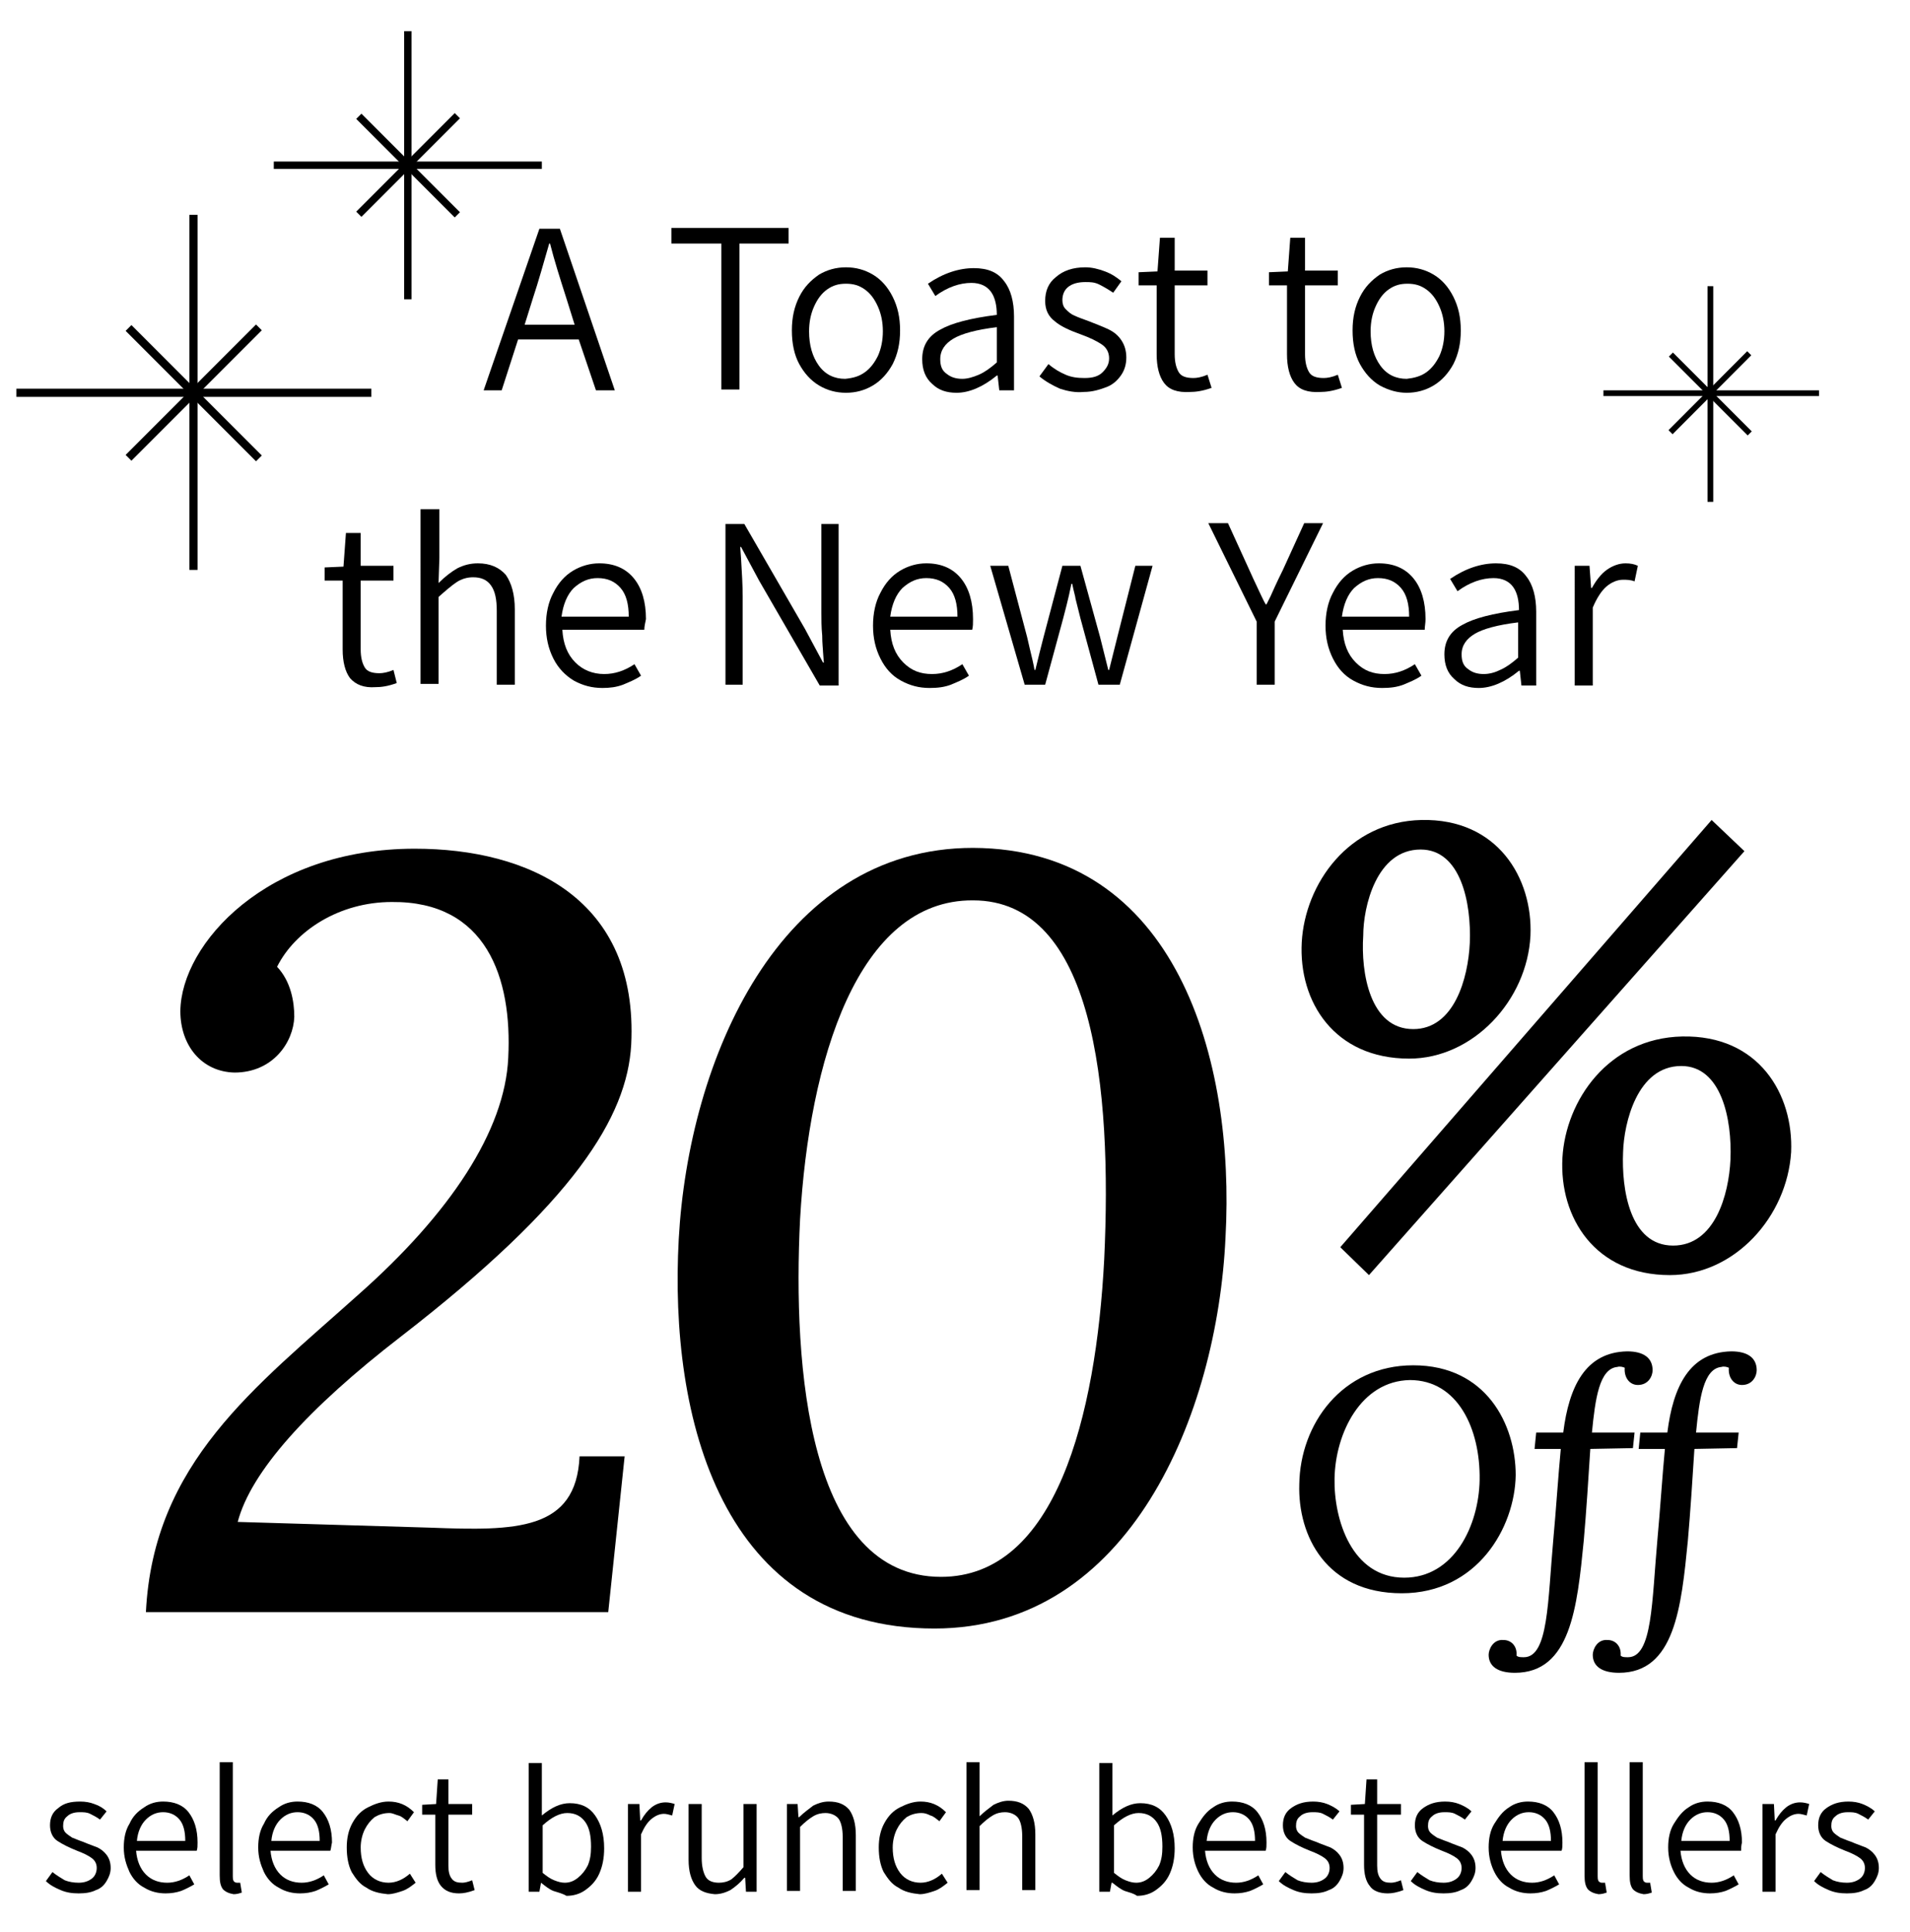
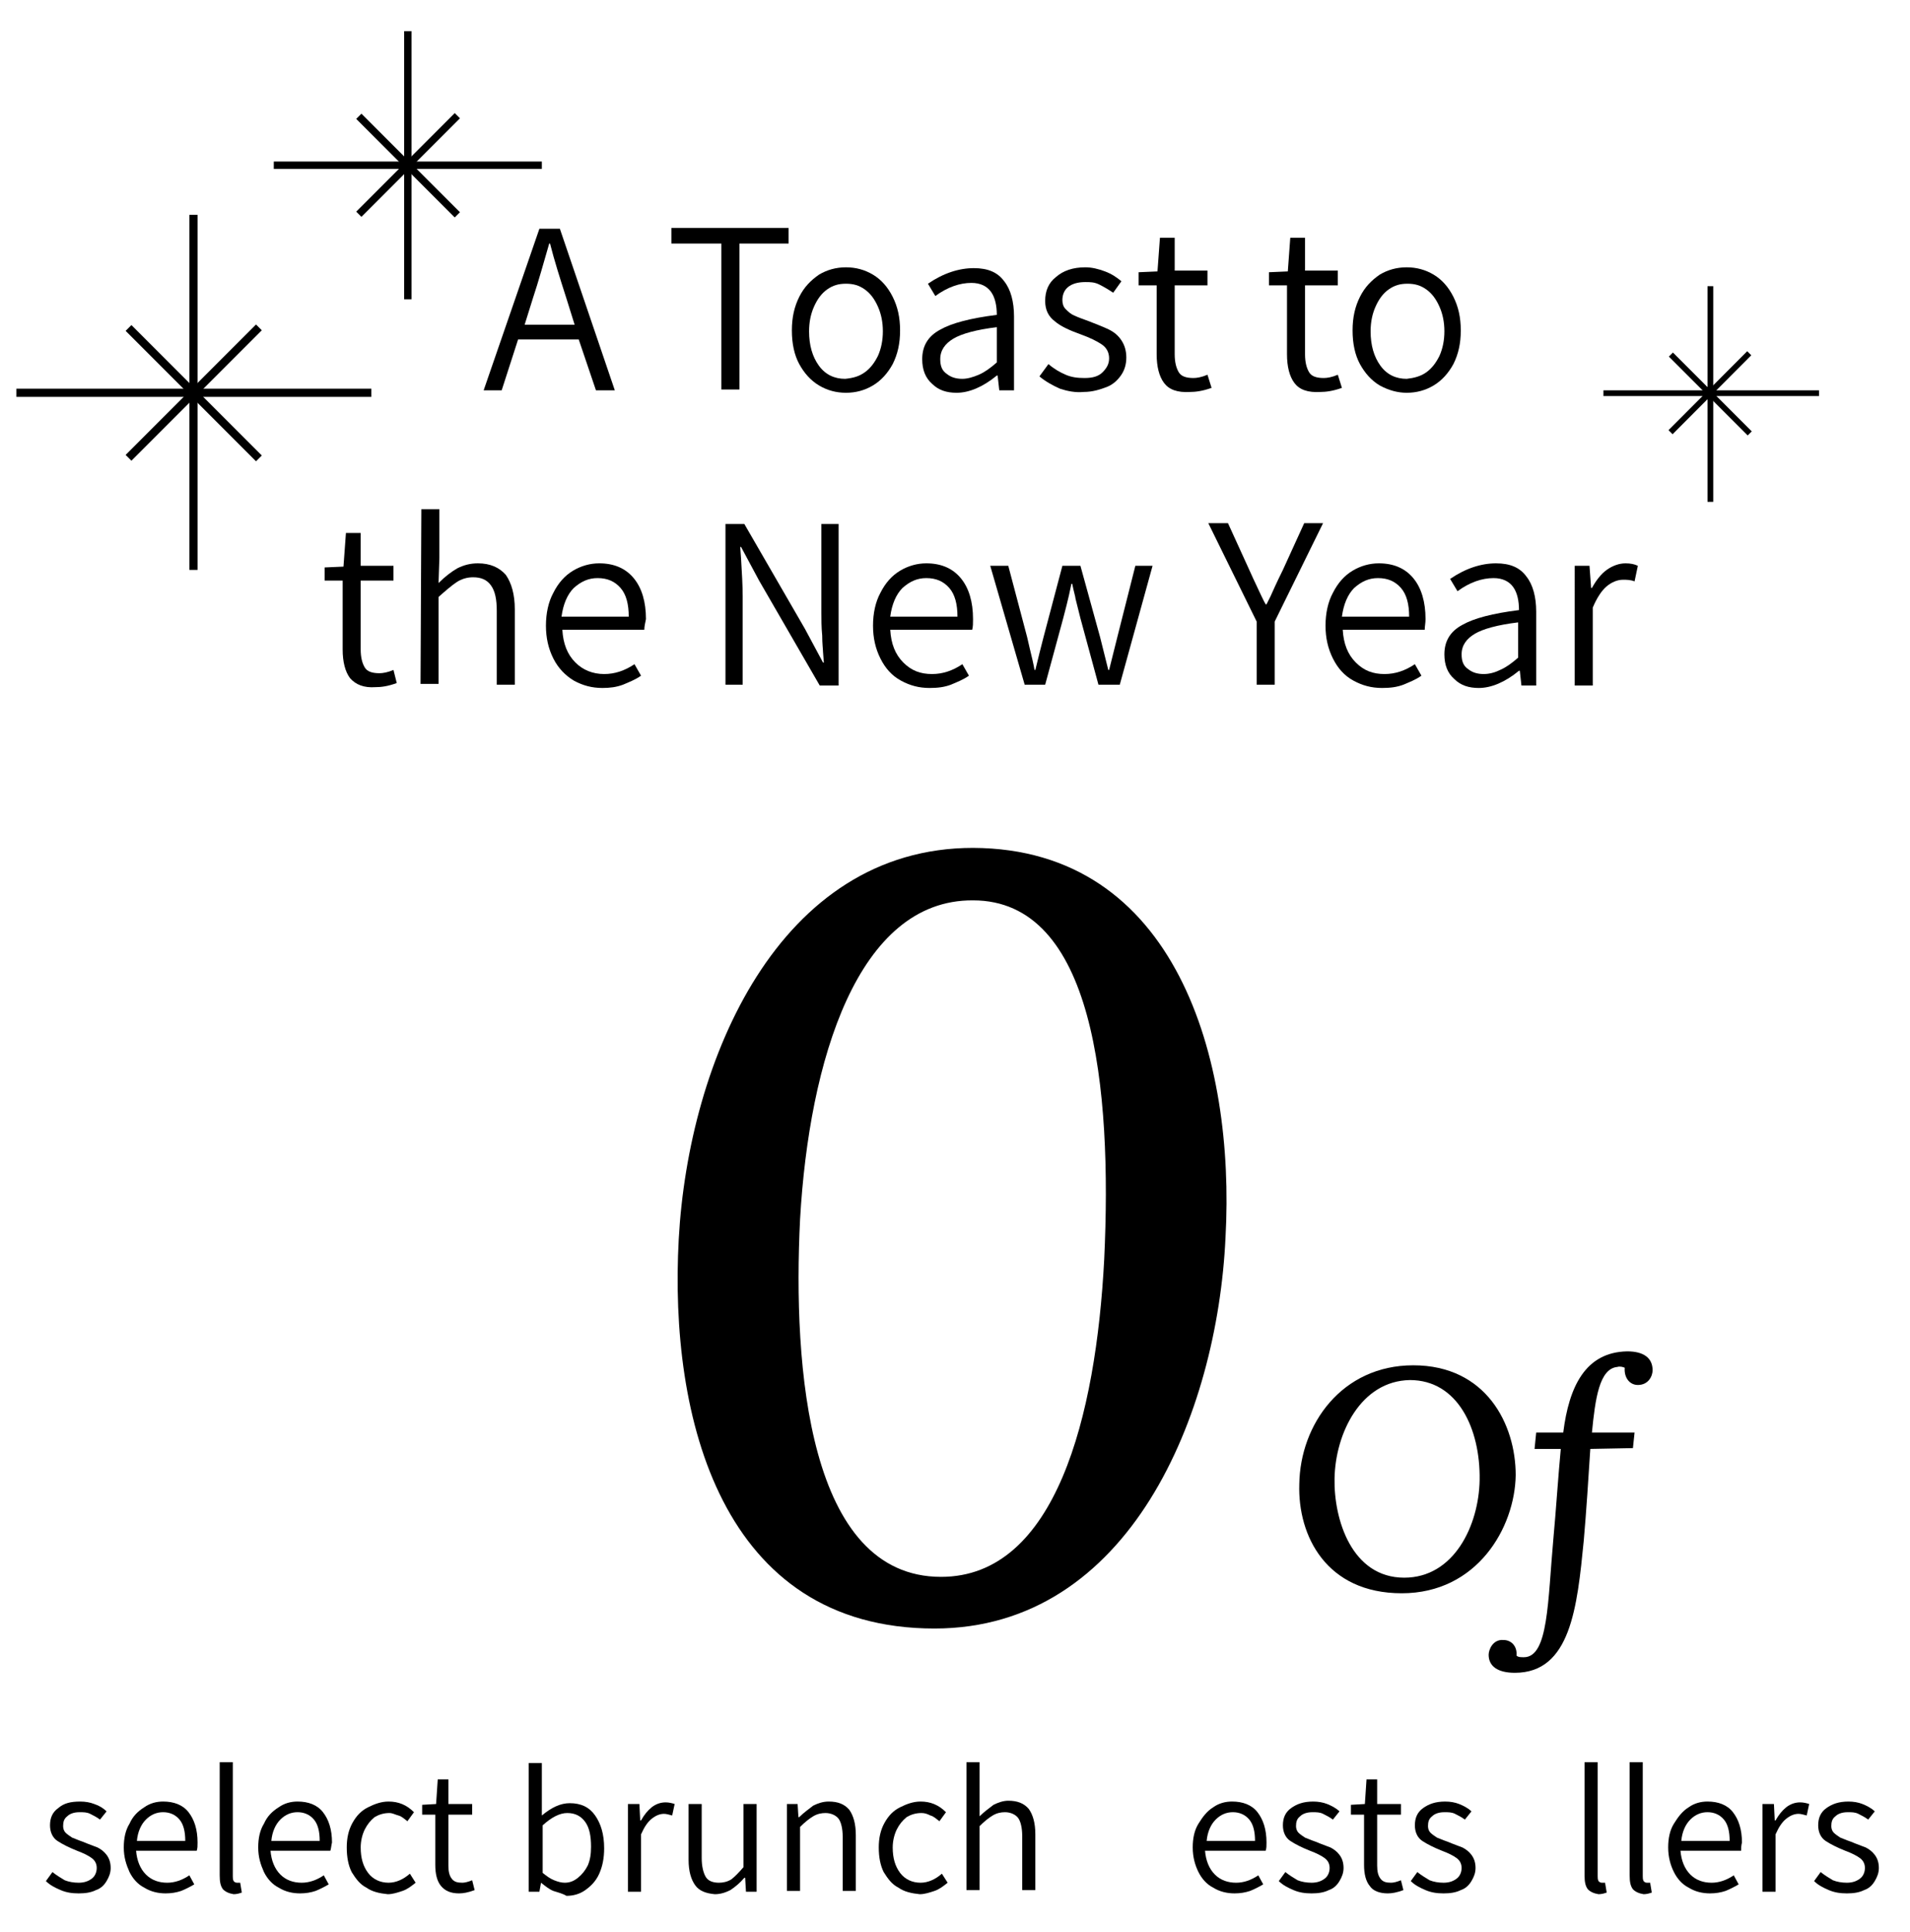
<svg xmlns="http://www.w3.org/2000/svg" version="1.1" id="Layer_1" x="0px" y="0px" viewBox="0 0 233 235.6" style="enable-background:new 0 0 233 235.6;" xml:space="preserve">
  <g>
    <g>
      <path d="M70.6,41.4h-7.4l-2,6.2H59l6.8-19.7h2.5L75,47.6h-2.3L70.6,41.4z M70.1,39.6l-1-3.2c-0.8-2.5-1.5-4.7-2-6.7h-0.1    c-0.7,2.4-1.3,4.6-2,6.7l-1,3.2H70.1z" />
    </g>
    <g>
      <path d="M88,29.7h-6.1v-1.9h14.3v1.9h-6v17.8H88V29.7z" />
    </g>
    <g>
      <path d="M99.9,47c-1-0.6-1.8-1.5-2.4-2.6c-0.6-1.1-0.9-2.5-0.9-4.1c0-1.6,0.3-2.9,0.9-4.1c0.6-1.2,1.4-2,2.4-2.7    c1-0.6,2.1-0.9,3.3-0.9c1.2,0,2.3,0.3,3.3,0.9c1,0.6,1.8,1.5,2.4,2.7c0.6,1.2,0.9,2.5,0.9,4.1c0,1.6-0.3,2.9-0.9,4.1    c-0.6,1.1-1.4,2-2.4,2.6c-1,0.6-2.1,0.9-3.3,0.9C102,47.9,100.9,47.6,99.9,47z M105.5,45.4c0.7-0.5,1.2-1.2,1.6-2    c0.4-0.9,0.6-1.9,0.6-3c0-1.1-0.2-2.1-0.6-3c-0.4-0.9-0.9-1.6-1.6-2.1c-0.7-0.5-1.4-0.7-2.3-0.7c-0.9,0-1.6,0.2-2.3,0.7    c-0.7,0.5-1.2,1.2-1.6,2.1c-0.4,0.9-0.6,1.9-0.6,3c0,1.7,0.4,3.1,1.2,4.2c0.8,1.1,1.9,1.6,3.2,1.6    C104.1,46.1,104.8,45.9,105.5,45.4z" />
    </g>
    <g>
      <path d="M113.7,46.8c-0.8-0.7-1.2-1.7-1.2-3c0-1.6,0.7-2.8,2.2-3.6c1.4-0.8,3.7-1.4,6.9-1.8c0-1.1-0.2-2.1-0.7-2.8    c-0.5-0.7-1.3-1.1-2.4-1.1c-1.4,0-2.9,0.5-4.4,1.6l-0.9-1.5c1.9-1.3,3.8-1.9,5.6-1.9c1.7,0,2.9,0.5,3.7,1.6c0.8,1,1.2,2.5,1.2,4.3    v9h-1.8l-0.2-1.8h-0.1c-1.7,1.4-3.4,2.1-4.9,2.1C115.5,47.9,114.5,47.6,113.7,46.8z M119.4,45.7c0.7-0.3,1.4-0.8,2.2-1.5v-4.3    c-2.5,0.3-4.3,0.8-5.3,1.4c-1,0.6-1.6,1.4-1.6,2.5c0,0.8,0.2,1.4,0.8,1.8c0.5,0.4,1.1,0.6,1.9,0.6C118,46.2,118.7,46,119.4,45.7z" />
    </g>
    <g>
      <path d="M129.3,47.4c-0.9-0.4-1.8-0.9-2.5-1.5l1.1-1.5c0.7,0.6,1.4,1,2.1,1.3c0.7,0.3,1.4,0.4,2.3,0.4c1,0,1.7-0.2,2.2-0.7    c0.5-0.5,0.8-1,0.8-1.7s-0.3-1.3-0.9-1.7s-1.4-0.8-2.5-1.2c-1.4-0.5-2.5-1-3.2-1.6c-0.8-0.6-1.2-1.4-1.2-2.5    c0-1.2,0.4-2.2,1.3-2.9c0.9-0.8,2.1-1.2,3.6-1.2c0.8,0,1.6,0.2,2.4,0.5s1.4,0.7,2,1.2l-1,1.4c-0.6-0.4-1.1-0.7-1.7-1    s-1.1-0.3-1.7-0.3c-0.9,0-1.6,0.2-2.1,0.6c-0.5,0.4-0.7,1-0.7,1.6c0,0.4,0.1,0.8,0.4,1.1c0.3,0.3,0.6,0.6,1.1,0.8    c0.4,0.2,1,0.4,1.8,0.7c1,0.4,1.8,0.7,2.4,1c0.6,0.3,1.1,0.7,1.5,1.3c0.4,0.6,0.6,1.3,0.6,2.1c0,0.8-0.2,1.5-0.6,2.1    s-1,1.2-1.8,1.5s-1.7,0.6-2.8,0.6C131.2,47.9,130.2,47.7,129.3,47.4z" />
    </g>
    <g>
      <path d="M142,46.7c-0.6-0.8-0.9-2-0.9-3.5v-8.4h-2.2v-1.6l2.3-0.1l0.3-4.1h1.8V33h4v1.8h-4v8.4c0,1,0.2,1.7,0.5,2.2    c0.3,0.5,0.9,0.7,1.8,0.7c0.4,0,1-0.1,1.7-0.4l0.5,1.6c-1.1,0.4-2,0.5-2.6,0.5C143.6,47.9,142.6,47.5,142,46.7z" />
    </g>
    <g>
      <path d="M157.9,46.7c-0.6-0.8-0.9-2-0.9-3.5v-8.4h-2.2v-1.6l2.3-0.1l0.3-4.1h1.8V33h4v1.8h-4v8.4c0,1,0.2,1.7,0.5,2.2    c0.3,0.5,0.9,0.7,1.8,0.7c0.4,0,1-0.1,1.7-0.4l0.5,1.6c-1.1,0.4-2,0.5-2.6,0.5C159.5,47.9,158.5,47.5,157.9,46.7z" />
    </g>
    <g>
      <path d="M168.3,47c-1-0.6-1.8-1.5-2.4-2.6c-0.6-1.1-0.9-2.5-0.9-4.1c0-1.6,0.3-2.9,0.9-4.1c0.6-1.2,1.4-2,2.4-2.7    c1-0.6,2.1-0.9,3.3-0.9c1.2,0,2.3,0.3,3.3,0.9c1,0.6,1.8,1.5,2.4,2.7c0.6,1.2,0.9,2.5,0.9,4.1c0,1.6-0.3,2.9-0.9,4.1    c-0.6,1.1-1.4,2-2.4,2.6c-1,0.6-2.1,0.9-3.3,0.9C170.5,47.9,169.4,47.6,168.3,47z M174,45.4c0.7-0.5,1.2-1.2,1.6-2    c0.4-0.9,0.6-1.9,0.6-3c0-1.1-0.2-2.1-0.6-3c-0.4-0.9-0.9-1.6-1.6-2.1c-0.7-0.5-1.4-0.7-2.3-0.7c-0.9,0-1.6,0.2-2.3,0.7    c-0.7,0.5-1.2,1.2-1.6,2.1c-0.4,0.9-0.6,1.9-0.6,3c0,1.7,0.4,3.1,1.2,4.2c0.8,1.1,1.9,1.6,3.2,1.6C172.5,46.1,173.3,45.9,174,45.4    z" />
    </g>
    <g>
      <path d="M42.7,82.7c-0.6-0.8-0.9-2-0.9-3.5v-8.4h-2.2v-1.6l2.3-0.1l0.3-4.1H44V69h4v1.8h-4v8.4c0,1,0.2,1.7,0.5,2.2    s0.9,0.7,1.8,0.7c0.4,0,1-0.1,1.7-0.4l0.4,1.6c-1.1,0.4-1.9,0.5-2.6,0.5C44.4,83.9,43.4,83.5,42.7,82.7z" />
    </g>
    <g>
-       <path d="M51.4,62.1h2.2v5.9l-0.1,3.1c0.8-0.8,1.6-1.4,2.3-1.8c0.8-0.4,1.6-0.6,2.5-0.6c1.5,0,2.6,0.5,3.4,1.4    c0.7,1,1.1,2.4,1.1,4.2v9.2h-2.2v-9c0-1.4-0.2-2.4-0.7-3.1s-1.2-1-2.2-1c-0.7,0-1.4,0.2-2,0.6c-0.6,0.4-1.3,1-2.2,1.8v10.6h-2.2    V62.1z" />
+       <path d="M51.4,62.1h2.2v5.9l-0.1,3.1c0.8-0.8,1.6-1.4,2.3-1.8c0.8-0.4,1.6-0.6,2.5-0.6c1.5,0,2.6,0.5,3.4,1.4    c0.7,1,1.1,2.4,1.1,4.2v9.2h-2.2v-9c0-1.4-0.2-2.4-0.7-3.1s-1.2-1-2.2-1c-0.7,0-1.4,0.2-2,0.6c-0.6,0.4-1.3,1-2.2,1.8v10.6h-2.2    z" />
    </g>
    <g>
      <path d="M78.6,76.8h-10c0.1,1.7,0.6,3,1.6,4c0.9,0.9,2.1,1.4,3.5,1.4c1.3,0,2.5-0.4,3.7-1.2l0.8,1.4c-0.7,0.5-1.5,0.8-2.2,1.1    c-0.8,0.3-1.6,0.4-2.5,0.4c-1.3,0-2.4-0.3-3.5-0.9c-1-0.6-1.9-1.5-2.5-2.7c-0.6-1.2-0.9-2.5-0.9-4c0-1.5,0.3-2.9,0.9-4    c0.6-1.2,1.4-2.1,2.4-2.7c1-0.6,2.1-0.9,3.2-0.9c1.8,0,3.2,0.6,4.2,1.8c1,1.2,1.5,2.9,1.5,5C78.7,76,78.6,76.4,78.6,76.8z     M76.7,75.2c0-1.5-0.3-2.7-1-3.5c-0.7-0.8-1.6-1.2-2.8-1.2c-1.1,0-2,0.4-2.9,1.2c-0.8,0.8-1.3,2-1.5,3.5H76.7z" />
    </g>
    <g>
      <path d="M88.5,63.9h2.3l7.4,12.8l2.2,4.1h0.1l-0.1-1.3c0-0.3-0.1-1-0.1-2c-0.1-1-0.1-2-0.1-2.8V63.9h2.1v19.7H100l-7.4-12.8    l-2.2-4.1h-0.1l0.1,1.4c0.1,1.7,0.2,3.3,0.2,4.6v10.8h-2.1V63.9z" />
    </g>
    <g>
      <path d="M118.6,76.8h-10c0.1,1.7,0.6,3,1.6,4s2.1,1.4,3.5,1.4c1.3,0,2.5-0.4,3.7-1.2l0.8,1.4c-0.7,0.5-1.5,0.8-2.2,1.1    c-0.8,0.3-1.6,0.4-2.6,0.4c-1.3,0-2.4-0.3-3.5-0.9c-1.1-0.6-1.9-1.5-2.5-2.7c-0.6-1.2-0.9-2.5-0.9-4c0-1.5,0.3-2.9,0.9-4    c0.6-1.2,1.4-2.1,2.4-2.7c1-0.6,2.1-0.9,3.2-0.9c1.8,0,3.2,0.6,4.2,1.8c1,1.2,1.5,2.9,1.5,5C118.7,76,118.7,76.4,118.6,76.8z     M116.8,75.2c0-1.5-0.3-2.7-1-3.5c-0.7-0.8-1.6-1.2-2.8-1.2c-1.1,0-2,0.4-2.9,1.2c-0.8,0.8-1.3,2-1.5,3.5H116.8z" />
    </g>
    <g>
      <path d="M120.8,69h2.2l2.3,8.7l0.3,1.3c0.3,1.2,0.5,2.1,0.6,2.7h0.1c0.4-1.6,0.7-2.9,1-4l2.3-8.7h2.2l2.4,8.7l1,4h0.1l1-4l2.2-8.7    h2.1l-4,14.5H134l-2.2-8.1l-0.6-2.4c0-0.2-0.2-0.8-0.4-1.8h-0.1c-0.4,2-0.8,3.4-1,4.2l-2.2,8.1h-2.5L120.8,69z" />
    </g>
    <g>
      <path d="M153.3,75.8l-5.9-12h2.4l2.6,5.7l0.5,1.1c0.8,1.7,1.3,2.8,1.5,3.1h0.1l0.5-1c0.8-1.8,1.3-2.8,1.5-3.2l2.6-5.7h2.3l-5.9,12    v7.7h-2.2V75.8z" />
    </g>
    <g>
      <path d="M173.8,76.8h-10c0.1,1.7,0.6,3,1.6,4s2.1,1.4,3.5,1.4c1.3,0,2.5-0.4,3.7-1.2l0.8,1.4c-0.7,0.5-1.5,0.8-2.2,1.1    c-0.8,0.3-1.6,0.4-2.6,0.4c-1.3,0-2.4-0.3-3.5-0.9c-1.1-0.6-1.9-1.5-2.5-2.7c-0.6-1.2-0.9-2.5-0.9-4c0-1.5,0.3-2.9,0.9-4    c0.6-1.2,1.4-2.1,2.4-2.7c1-0.6,2.1-0.9,3.2-0.9c1.8,0,3.2,0.6,4.2,1.8c1,1.2,1.5,2.9,1.5,5C173.9,76,173.8,76.4,173.8,76.8z     M171.9,75.2c0-1.5-0.3-2.7-1-3.5c-0.7-0.8-1.6-1.2-2.8-1.2c-1.1,0-2,0.4-2.9,1.2c-0.8,0.8-1.3,2-1.5,3.5H171.9z" />
    </g>
    <g>
      <path d="M177.4,82.8c-0.8-0.7-1.2-1.7-1.2-3c0-1.6,0.7-2.8,2.2-3.6c1.4-0.8,3.7-1.4,6.9-1.8c0-1.1-0.2-2.1-0.7-2.8    c-0.5-0.7-1.3-1.1-2.4-1.1c-1.4,0-2.9,0.5-4.4,1.6l-0.9-1.5c1.9-1.3,3.8-1.9,5.6-1.9c1.7,0,2.9,0.5,3.7,1.6c0.8,1,1.2,2.5,1.2,4.3    v9h-1.8l-0.2-1.8h-0.1c-1.7,1.4-3.4,2.1-4.9,2.1C179.2,83.9,178.2,83.6,177.4,82.8z M183,81.7c0.7-0.3,1.4-0.8,2.2-1.5v-4.3    c-2.5,0.3-4.3,0.8-5.3,1.4c-1,0.6-1.6,1.4-1.6,2.5c0,0.8,0.2,1.4,0.8,1.8c0.5,0.4,1.1,0.6,1.9,0.6C181.7,82.2,182.4,82,183,81.7z" />
    </g>
    <g>
      <path d="M192.1,69h1.8l0.2,2.7h0.1c0.5-0.9,1.1-1.7,1.8-2.2s1.5-0.8,2.3-0.8c0.6,0,1.1,0.1,1.5,0.3l-0.4,1.9    c-0.5-0.2-1-0.2-1.4-0.2c-0.7,0-1.4,0.3-2,0.8s-1.2,1.4-1.7,2.6v9.5h-2.2V69z" />
    </g>
  </g>
  <g>
    <g>
-       <path d="M77,127.4c-0.5,8.8-6.9,19.2-28.1,35.6c-11.4,8.8-18.3,16.5-19.9,22.6l23.5,0.7c10.4,0.4,17.8,0.4,18.2-8.7h5.5l-2,19    H17.8c0.9-18.2,13.3-27.4,25.9-38.7c11.2-9.9,17.9-20,18.3-28.9c0.5-9.8-2.7-19.1-14.2-19c-6.4,0-11.8,3.5-14,7.9    c1.7,1.8,2.1,4.3,2.1,6.1c-0.1,3.1-2.6,6.8-7.3,6.8c-4-0.1-6.6-3.3-6.6-7.5c0.1-8.2,10.5-19.8,28.6-19.8    C64.5,103.5,77.9,109.6,77,127.4z" />
-     </g>
+       </g>
    <g>
      <path d="M149.5,150.9c-1,21.6-11.7,47.7-35.5,47.7c-26,0-32.4-25.7-31.2-47.5c1.2-21.8,12.2-47.7,35.9-47.7    C143.5,103.5,150.7,129.2,149.5,150.9z M97.6,148.7c-0.9,18.1,1,43.6,17.2,43.6c14,0,18.9-19.6,19.9-38.7c1-21.1-1.3-43.8-16-43.8    C104.6,109.7,98.7,129.4,97.6,148.7z" />
    </g>
    <g>
-       <path d="M158.8,114.9c0.4-7.1,5.7-14.7,14.6-14.9c9.3-0.2,13.6,7.1,13.3,14.1c-0.4,7.9-7,15-14.8,15    C162.8,129.1,158.4,122.2,158.8,114.9z M163.5,152.1l45.3-52.1l4,3.8L167,155.5L163.5,152.1z M179.3,115c0.2-4.9-1.1-11.4-6-11.4    c-5.4,0-7,7-7,10.5c-0.3,4.5,0.8,11.4,6.1,11.4C177.4,125.5,179.1,119.3,179.3,115z M190.6,141.2c0.4-7,5.6-14.6,14.6-14.8    c9.4-0.2,13.6,7.1,13.3,14.1c-0.5,7.9-6.9,15-14.8,15C194.6,155.5,190.2,148.5,190.6,141.2z M211.1,141.4c0.2-4.9-1.1-11.4-6-11.4    c-5.4,0-7,7-7.1,10.5c-0.2,4.5,0.8,11.4,6.1,11.4C209.2,151.9,210.9,145.7,211.1,141.4z" />
-     </g>
+       </g>
  </g>
  <g>
    <g>
      <path d="M7.4,230.5c-0.7-0.3-1.3-0.6-1.8-1.1l0.8-1.1c0.5,0.4,1,0.7,1.5,1c0.5,0.2,1.1,0.3,1.7,0.3c0.7,0,1.2-0.2,1.6-0.5    c0.4-0.3,0.6-0.8,0.6-1.3c0-0.5-0.2-0.9-0.6-1.2s-1-0.6-1.8-0.9c-1-0.4-1.8-0.8-2.4-1.2c-0.6-0.4-0.9-1.1-0.9-1.9    c0-0.9,0.3-1.6,1-2.1c0.7-0.6,1.5-0.8,2.7-0.8c0.6,0,1.2,0.1,1.7,0.3c0.6,0.2,1.1,0.5,1.5,0.9l-0.8,1c-0.4-0.3-0.8-0.5-1.2-0.7    c-0.4-0.2-0.8-0.2-1.3-0.2c-0.7,0-1.2,0.2-1.5,0.5c-0.4,0.3-0.5,0.7-0.5,1.2c0,0.3,0.1,0.6,0.3,0.8c0.2,0.2,0.5,0.4,0.8,0.6    c0.3,0.1,0.7,0.3,1.3,0.5c0.7,0.3,1.3,0.5,1.8,0.7c0.4,0.2,0.8,0.5,1.1,0.9c0.3,0.4,0.5,0.9,0.5,1.6c0,0.6-0.2,1.1-0.5,1.6    c-0.3,0.5-0.7,0.9-1.3,1.1c-0.6,0.3-1.3,0.4-2.1,0.4C8.8,230.9,8.1,230.8,7.4,230.5z" />
    </g>
    <g>
      <path d="M24,225.7h-7.4c0.1,1.2,0.5,2.2,1.2,2.9c0.7,0.7,1.6,1,2.6,1c0.9,0,1.8-0.3,2.7-0.9l0.6,1.1c-0.5,0.3-1.1,0.6-1.6,0.8    c-0.6,0.2-1.2,0.3-1.9,0.3c-0.9,0-1.8-0.2-2.6-0.7c-0.8-0.4-1.4-1.1-1.8-1.9c-0.4-0.9-0.7-1.8-0.7-3c0-1.1,0.2-2.1,0.7-2.9    c0.4-0.9,1-1.5,1.8-2c0.7-0.5,1.5-0.7,2.3-0.7c1.3,0,2.4,0.4,3.1,1.3c0.7,0.9,1.1,2.1,1.1,3.7C24.1,225.1,24.1,225.4,24,225.7z     M22.6,224.5c0-1.1-0.2-2-0.7-2.6s-1.2-0.9-2-0.9c-0.8,0-1.5,0.3-2.1,0.9c-0.6,0.6-1,1.5-1.1,2.6H22.6z" />
    </g>
    <g>
      <path d="M27.2,230.4c-0.3-0.4-0.4-0.9-0.4-1.7v-13.8h1.6v13.9c0,0.2,0,0.4,0.1,0.6c0.1,0.1,0.2,0.2,0.4,0.2c0.1,0,0.2,0,0.4,0    l0.2,1.2c-0.3,0.1-0.6,0.2-1,0.2C27.9,230.9,27.5,230.7,27.2,230.4z" />
    </g>
    <g>
      <path d="M40.3,225.7H33c0.1,1.2,0.5,2.2,1.2,2.9c0.7,0.7,1.6,1,2.6,1c0.9,0,1.8-0.3,2.7-0.9l0.6,1.1c-0.5,0.3-1.1,0.6-1.6,0.8    c-0.6,0.2-1.2,0.3-1.9,0.3c-0.9,0-1.8-0.2-2.6-0.7c-0.8-0.4-1.4-1.1-1.8-1.9c-0.4-0.9-0.7-1.8-0.7-3c0-1.1,0.2-2.1,0.7-2.9    c0.4-0.9,1-1.5,1.8-2c0.7-0.5,1.5-0.7,2.3-0.7c1.3,0,2.4,0.4,3.1,1.3c0.7,0.9,1.1,2.1,1.1,3.7C40.4,225.1,40.4,225.4,40.3,225.7z     M39,224.5c0-1.1-0.2-2-0.7-2.6s-1.2-0.9-2-0.9c-0.8,0-1.5,0.3-2.1,0.9c-0.6,0.6-1,1.5-1.1,2.6H39z" />
    </g>
    <g>
      <path d="M44.7,230.2c-0.8-0.4-1.3-1.1-1.8-1.9c-0.4-0.8-0.6-1.8-0.6-3c0-1.1,0.2-2.1,0.7-3s1.1-1.5,1.9-1.9    c0.8-0.4,1.6-0.7,2.5-0.7c1.2,0,2.2,0.4,3.1,1.3l-0.8,1.1c-0.4-0.3-0.7-0.6-1.1-0.7s-0.7-0.3-1.1-0.3c-0.7,0-1.3,0.2-1.8,0.5    c-0.5,0.4-0.9,0.9-1.2,1.5c-0.3,0.6-0.5,1.4-0.5,2.2c0,1.3,0.3,2.3,0.9,3.1c0.6,0.8,1.5,1.2,2.5,1.2c0.9,0,1.8-0.4,2.6-1.1    l0.7,1.1c-0.5,0.4-1,0.8-1.6,1c-0.6,0.2-1.2,0.4-1.8,0.4C46.3,230.9,45.4,230.7,44.7,230.2z" />
    </g>
    <g>
      <path d="M53.8,230c-0.5-0.6-0.7-1.5-0.7-2.6v-6.1h-1.6v-1.2l1.7-0.1l0.2-3h1.3v3h2.9v1.3h-2.9v6.2c0,0.7,0.1,1.2,0.4,1.6    c0.3,0.4,0.7,0.5,1.3,0.5c0.3,0,0.7-0.1,1.2-0.3l0.3,1.2c-0.8,0.3-1.4,0.4-1.9,0.4C55,230.9,54.3,230.6,53.8,230z" />
    </g>
    <g>
      <path d="M67.5,230.6c-0.5-0.2-1-0.6-1.5-1H66l-0.2,1.1h-1.3v-15.7h1.6v4.4l0,2c1.2-1,2.3-1.5,3.4-1.5c1.4,0,2.4,0.5,3.1,1.5    c0.7,1,1.1,2.3,1.1,4c0,1.2-0.2,2.2-0.6,3.1c-0.4,0.9-1,1.5-1.7,2c-0.7,0.5-1.5,0.7-2.3,0.7C68.6,230.9,68.1,230.8,67.5,230.6z     M70.5,229c0.5-0.4,0.9-0.9,1.2-1.5c0.3-0.7,0.4-1.4,0.4-2.3c0-1.3-0.2-2.3-0.7-3c-0.5-0.7-1.2-1.1-2.2-1.1c-0.9,0-1.9,0.5-3,1.5    v5.8c0.5,0.4,0.9,0.7,1.4,0.9c0.5,0.2,0.9,0.3,1.3,0.3C69.5,229.6,70,229.4,70.5,229z" />
    </g>
    <g>
      <path d="M76.7,220H78l0.1,2h0.1c0.4-0.7,0.8-1.2,1.3-1.6s1.1-0.6,1.7-0.6c0.4,0,0.8,0.1,1.1,0.2l-0.3,1.4c-0.4-0.1-0.7-0.2-1-0.2    c-0.5,0-1,0.2-1.5,0.6c-0.5,0.4-0.9,1-1.3,1.9v7h-1.6V220z" />
    </g>
    <g>
      <path d="M84.8,229.9c-0.5-0.7-0.8-1.7-0.8-3.1V220h1.6v6.6c0,1,0.2,1.8,0.5,2.3c0.3,0.5,0.9,0.7,1.6,0.7c0.5,0,1-0.1,1.5-0.4    c0.4-0.3,0.9-0.8,1.5-1.5V220h1.6v10.7H91l-0.1-1.7h-0.1c-0.5,0.6-1.1,1.1-1.7,1.5c-0.6,0.3-1.2,0.5-1.9,0.5    C86.1,230.9,85.3,230.6,84.8,229.9z" />
    </g>
    <g>
      <path d="M96,220h1.3l0.1,1.6h0.1c0.6-0.6,1.2-1,1.7-1.4c0.6-0.3,1.2-0.5,1.9-0.5c1.1,0,1.9,0.3,2.5,1c0.5,0.7,0.8,1.7,0.8,3.1v6.8    h-1.6v-6.6c0-1-0.2-1.8-0.5-2.2s-0.9-0.7-1.6-0.7c-0.5,0-1,0.1-1.5,0.4c-0.5,0.3-1,0.7-1.6,1.3v7.8H96V220z" />
    </g>
    <g>
      <path d="M109.6,230.2c-0.8-0.4-1.3-1.1-1.8-1.9c-0.4-0.8-0.6-1.8-0.6-3c0-1.1,0.2-2.1,0.7-3s1.1-1.5,1.9-1.9    c0.8-0.4,1.6-0.7,2.5-0.7c1.2,0,2.2,0.4,3.1,1.3l-0.8,1.1c-0.4-0.3-0.7-0.6-1.1-0.7c-0.4-0.2-0.7-0.3-1.1-0.3    c-0.7,0-1.3,0.2-1.8,0.5c-0.5,0.4-0.9,0.9-1.2,1.5s-0.5,1.4-0.5,2.2c0,1.3,0.3,2.3,0.9,3.1c0.6,0.8,1.5,1.2,2.5,1.2    c0.9,0,1.8-0.4,2.6-1.1l0.7,1.1c-0.5,0.4-1,0.8-1.6,1s-1.2,0.4-1.8,0.4C111.2,230.9,110.3,230.7,109.6,230.2z" />
    </g>
    <g>
      <path d="M117.9,214.9h1.6v4.4l0,2.2c0.6-0.6,1.2-1,1.7-1.4c0.6-0.3,1.2-0.5,1.8-0.5c1.1,0,1.9,0.3,2.5,1c0.5,0.7,0.8,1.7,0.8,3.1    v6.8h-1.6v-6.6c0-1-0.2-1.8-0.5-2.2s-0.9-0.7-1.6-0.7c-0.5,0-1,0.1-1.5,0.4c-0.5,0.3-1,0.7-1.6,1.3v7.8h-1.6V214.9z" />
    </g>
    <g>
-       <path d="M137.2,230.6c-0.5-0.2-1-0.6-1.5-1h-0.1l-0.2,1.1h-1.3v-15.7h1.6v4.4l0,2c1.2-1,2.3-1.5,3.4-1.5c1.4,0,2.4,0.5,3.1,1.5    c0.7,1,1.1,2.3,1.1,4c0,1.2-0.2,2.2-0.6,3.1c-0.4,0.9-1,1.5-1.7,2c-0.7,0.5-1.5,0.7-2.3,0.7C138.3,230.9,137.8,230.8,137.2,230.6z     M140.2,229c0.5-0.4,0.9-0.9,1.2-1.5c0.3-0.7,0.4-1.4,0.4-2.3c0-1.3-0.2-2.3-0.7-3s-1.2-1.1-2.2-1.1c-0.9,0-1.9,0.5-3,1.5v5.8    c0.5,0.4,0.9,0.7,1.4,0.9c0.5,0.2,0.9,0.3,1.3,0.3C139.2,229.6,139.7,229.4,140.2,229z" />
-     </g>
+       </g>
    <g>
      <path d="M154.4,225.7h-7.4c0.1,1.2,0.5,2.2,1.2,2.9c0.7,0.7,1.6,1,2.6,1c0.9,0,1.8-0.3,2.7-0.9l0.6,1.1c-0.5,0.3-1.1,0.6-1.6,0.8    c-0.6,0.2-1.2,0.3-1.9,0.3c-0.9,0-1.8-0.2-2.6-0.7c-0.8-0.4-1.4-1.1-1.8-1.9s-0.7-1.8-0.7-3c0-1.1,0.2-2.1,0.7-2.9s1-1.5,1.8-2    c0.7-0.5,1.5-0.7,2.3-0.7c1.3,0,2.4,0.4,3.1,1.3c0.7,0.9,1.1,2.1,1.1,3.7C154.5,225.1,154.5,225.4,154.4,225.7z M153.1,224.5    c0-1.1-0.2-2-0.7-2.6c-0.5-0.6-1.2-0.9-2-0.9c-0.8,0-1.5,0.3-2.1,0.9s-1,1.5-1.1,2.6H153.1z" />
    </g>
    <g>
      <path d="M157.8,230.5c-0.7-0.3-1.3-0.6-1.8-1.1l0.8-1.1c0.5,0.4,1,0.7,1.5,1c0.5,0.2,1.1,0.3,1.7,0.3c0.7,0,1.2-0.2,1.6-0.5    c0.4-0.3,0.6-0.8,0.6-1.3c0-0.5-0.2-0.9-0.6-1.2s-1-0.6-1.8-0.9c-1-0.4-1.8-0.8-2.4-1.2s-0.9-1.1-0.9-1.9c0-0.9,0.3-1.6,1-2.1    s1.5-0.8,2.7-0.8c0.6,0,1.2,0.1,1.7,0.3s1.1,0.5,1.5,0.9l-0.8,1c-0.4-0.3-0.8-0.5-1.2-0.7c-0.4-0.2-0.8-0.2-1.3-0.2    c-0.7,0-1.2,0.2-1.5,0.5c-0.4,0.3-0.5,0.7-0.5,1.2c0,0.3,0.1,0.6,0.3,0.8c0.2,0.2,0.5,0.4,0.8,0.6c0.3,0.1,0.7,0.3,1.3,0.5    c0.7,0.3,1.3,0.5,1.8,0.7c0.4,0.2,0.8,0.5,1.1,0.9c0.3,0.4,0.5,0.9,0.5,1.6c0,0.6-0.2,1.1-0.5,1.6c-0.3,0.5-0.7,0.9-1.3,1.1    c-0.6,0.3-1.3,0.4-2.1,0.4C159.2,230.9,158.5,230.8,157.8,230.5z" />
    </g>
    <g>
      <path d="M167.1,230c-0.5-0.6-0.7-1.5-0.7-2.6v-6.1h-1.6v-1.2l1.7-0.1l0.2-3h1.3v3h2.9v1.3H168v6.2c0,0.7,0.1,1.2,0.4,1.6    c0.3,0.4,0.7,0.5,1.3,0.5c0.3,0,0.7-0.1,1.2-0.3l0.3,1.2c-0.8,0.3-1.4,0.4-1.9,0.4C168.3,230.9,167.5,230.6,167.1,230z" />
    </g>
    <g>
      <path d="M173.9,230.5c-0.7-0.3-1.3-0.6-1.8-1.1l0.8-1.1c0.5,0.4,1,0.7,1.5,1c0.5,0.2,1.1,0.3,1.7,0.3c0.7,0,1.2-0.2,1.6-0.5    c0.4-0.3,0.6-0.8,0.6-1.3c0-0.5-0.2-0.9-0.6-1.2s-1-0.6-1.8-0.9c-1-0.4-1.8-0.8-2.4-1.2s-0.9-1.1-0.9-1.9c0-0.9,0.3-1.6,1-2.1    s1.5-0.8,2.7-0.8c0.6,0,1.2,0.1,1.7,0.3s1.1,0.5,1.5,0.9l-0.8,1c-0.4-0.3-0.8-0.5-1.2-0.7c-0.4-0.2-0.8-0.2-1.3-0.2    c-0.7,0-1.2,0.2-1.5,0.5c-0.4,0.3-0.5,0.7-0.5,1.2c0,0.3,0.1,0.6,0.3,0.8c0.2,0.2,0.5,0.4,0.8,0.6c0.3,0.1,0.7,0.3,1.3,0.5    c0.7,0.3,1.3,0.5,1.8,0.7c0.4,0.2,0.8,0.5,1.1,0.9c0.3,0.4,0.5,0.9,0.5,1.6c0,0.6-0.2,1.1-0.5,1.6c-0.3,0.5-0.7,0.9-1.3,1.1    c-0.6,0.3-1.3,0.4-2.1,0.4C175.3,230.9,174.6,230.8,173.9,230.5z" />
    </g>
    <g>
-       <path d="M190.5,225.7h-7.4c0.1,1.2,0.5,2.2,1.2,2.9c0.7,0.7,1.6,1,2.6,1c0.9,0,1.8-0.3,2.7-0.9l0.6,1.1c-0.5,0.3-1.1,0.6-1.6,0.8    c-0.6,0.2-1.2,0.3-1.9,0.3c-0.9,0-1.8-0.2-2.6-0.7c-0.8-0.4-1.4-1.1-1.8-1.9s-0.7-1.8-0.7-3c0-1.1,0.2-2.1,0.7-2.9s1-1.5,1.8-2    c0.7-0.5,1.5-0.7,2.3-0.7c1.3,0,2.4,0.4,3.1,1.3c0.7,0.9,1.1,2.1,1.1,3.7C190.6,225.1,190.6,225.4,190.5,225.7z M189.2,224.5    c0-1.1-0.2-2-0.7-2.6c-0.5-0.6-1.2-0.9-2-0.9c-0.8,0-1.5,0.3-2.1,0.9s-1,1.5-1.1,2.6H189.2z" />
-     </g>
+       </g>
    <g>
      <path d="M193.7,230.4c-0.3-0.4-0.4-0.9-0.4-1.7v-13.8h1.6v13.9c0,0.2,0,0.4,0.1,0.6c0.1,0.1,0.2,0.2,0.4,0.2c0.1,0,0.2,0,0.4,0    l0.2,1.2c-0.3,0.1-0.6,0.2-1,0.2C194.4,230.9,194,230.7,193.7,230.4z" />
    </g>
    <g>
      <path d="M199.2,230.4c-0.3-0.4-0.4-0.9-0.4-1.7v-13.8h1.6v13.9c0,0.2,0,0.4,0.1,0.6c0.1,0.1,0.2,0.2,0.4,0.2c0.1,0,0.2,0,0.4,0    l0.2,1.2c-0.3,0.1-0.6,0.2-1,0.2C199.9,230.9,199.5,230.7,199.2,230.4z" />
    </g>
    <g>
      <path d="M212.4,225.7H205c0.1,1.2,0.5,2.2,1.2,2.9c0.7,0.7,1.6,1,2.6,1c0.9,0,1.8-0.3,2.7-0.9l0.6,1.1c-0.5,0.3-1.1,0.6-1.6,0.8    c-0.6,0.2-1.2,0.3-1.9,0.3c-0.9,0-1.8-0.2-2.6-0.7c-0.8-0.4-1.4-1.1-1.8-1.9s-0.7-1.8-0.7-3c0-1.1,0.2-2.1,0.7-2.9s1-1.5,1.8-2    c0.7-0.5,1.5-0.7,2.3-0.7c1.3,0,2.4,0.4,3.1,1.3c0.7,0.9,1.1,2.1,1.1,3.7C212.4,225.1,212.4,225.4,212.4,225.7z M211,224.5    c0-1.1-0.2-2-0.7-2.6c-0.5-0.6-1.2-0.9-2-0.9c-0.8,0-1.5,0.3-2.1,0.9s-1,1.5-1.1,2.6H211z" />
    </g>
    <g>
      <path d="M215.1,220h1.3l0.1,2h0.1c0.4-0.7,0.8-1.2,1.3-1.6c0.5-0.4,1.1-0.6,1.7-0.6c0.4,0,0.8,0.1,1.1,0.2l-0.3,1.4    c-0.4-0.1-0.7-0.2-1-0.2c-0.5,0-1,0.2-1.5,0.6c-0.5,0.4-0.9,1-1.3,1.9v7h-1.6V220z" />
    </g>
    <g>
      <path d="M223.1,230.5c-0.7-0.3-1.3-0.6-1.8-1.1l0.8-1.1c0.5,0.4,1,0.7,1.5,1c0.5,0.2,1.1,0.3,1.7,0.3c0.7,0,1.2-0.2,1.6-0.5    c0.4-0.3,0.6-0.8,0.6-1.3c0-0.5-0.2-0.9-0.6-1.2s-1-0.6-1.8-0.9c-1-0.4-1.8-0.8-2.4-1.2s-0.9-1.1-0.9-1.9c0-0.9,0.3-1.6,1-2.1    s1.5-0.8,2.7-0.8c0.6,0,1.2,0.1,1.7,0.3s1.1,0.5,1.5,0.9l-0.8,1c-0.4-0.3-0.8-0.5-1.2-0.7c-0.4-0.2-0.8-0.2-1.3-0.2    c-0.7,0-1.2,0.2-1.5,0.5c-0.4,0.3-0.5,0.7-0.5,1.2c0,0.3,0.1,0.6,0.3,0.8c0.2,0.2,0.5,0.4,0.8,0.6c0.3,0.1,0.7,0.3,1.3,0.5    c0.7,0.3,1.3,0.5,1.8,0.7c0.4,0.2,0.8,0.5,1.1,0.9c0.3,0.4,0.5,0.9,0.5,1.6c0,0.6-0.2,1.1-0.5,1.6c-0.3,0.5-0.7,0.9-1.3,1.1    c-0.6,0.3-1.3,0.4-2.1,0.4C224.5,230.9,223.8,230.8,223.1,230.5z" />
    </g>
  </g>
  <g>
    <g>
      <path d="M184.9,179.9c-0.1,6.4-4.7,14.4-13.9,14.4c-9.2,0-12.7-7-12.5-13.3c0.1-7.3,5.2-14.5,13.9-14.5    C181.3,166.5,184.9,173.7,184.9,179.9z M162.8,180.3c-0.1,5,2.1,12.1,8.5,12.1c6.1,0,9.1-6.4,9.2-11.9c0.1-6.3-2.7-12.2-8.5-12.2    C166,168.4,162.9,174.8,162.8,180.3z" />
    </g>
    <g>
      <path d="M201.6,167.1c0,0.7-0.5,1.8-1.8,1.8c-1,0-1.7-0.9-1.6-2.1c-0.2-0.1-0.6-0.2-0.9-0.1c-2.2,0.2-2.7,3.9-3.1,8h5.2l-0.2,1.9    l-5.2,0.1c-0.2,3.2-0.5,7.8-0.8,11.2c-0.8,8.1-1.6,16.1-8.4,16.1c-2.1,0-3.2-0.8-3.2-2.2c0-0.6,0.5-1.9,1.8-1.8    c1,0,1.7,0.8,1.6,1.9c0.2,0.2,0.5,0.2,0.9,0.2c3,0,2.9-6.8,3.6-14.5c0.3-3.2,0.6-7.8,0.9-10.9l-3.2,0l0.2-2h3.3    c0.7-5.6,2.7-9.8,7.8-9.9C200.5,164.8,201.6,165.6,201.6,167.1z" />
    </g>
    <g>
-       <path d="M214.3,167.1c0,0.7-0.5,1.8-1.8,1.8c-1,0-1.7-0.9-1.6-2.1c-0.2-0.1-0.6-0.2-0.9-0.1c-2.2,0.2-2.7,3.9-3.1,8h5.2l-0.2,1.9    l-5.2,0.1c-0.2,3.2-0.5,7.8-0.8,11.2c-0.8,8.1-1.6,16.1-8.4,16.1c-2.1,0-3.2-0.8-3.2-2.2c0-0.6,0.5-1.9,1.8-1.8    c1,0,1.7,0.8,1.6,1.9c0.2,0.2,0.5,0.2,0.9,0.2c3,0,2.9-6.8,3.6-14.5c0.3-3.2,0.6-7.8,0.9-10.9l-3.2,0l0.2-2h3.3    c0.7-5.6,2.7-9.8,7.8-9.9C213.2,164.8,214.3,165.6,214.3,167.1z" />
-     </g>
+       </g>
  </g>
  <g>
    <g>
      <rect x="23.1" y="26.2" width="1" height="43.3" />
    </g>
    <g>
      <rect x="2" y="47.4" width="43.3" height="1" />
    </g>
    <g>
      <rect x="12.4" y="47.4" transform="matrix(0.707 -0.707 0.707 0.707 -26.954 30.734)" width="22.5" height="1" />
    </g>
    <g>
      <rect x="23.1" y="36.7" transform="matrix(0.707 -0.707 0.707 0.707 -26.954 30.733)" width="1" height="22.5" />
    </g>
  </g>
  <g>
    <g>
      <rect x="49.3" y="3.8" width="0.9" height="32.7" />
    </g>
    <g>
      <rect x="33.4" y="19.7" width="32.7" height="0.9" />
    </g>
    <g>
      <rect x="41.3" y="19.7" transform="matrix(0.707 -0.707 0.707 0.707 0.326 41.082)" width="17" height="0.9" />
    </g>
    <g>
      <rect x="49.3" y="11.7" transform="matrix(0.707 -0.707 0.707 0.707 0.327 41.083)" width="0.9" height="17" />
    </g>
  </g>
  <g>
    <g>
      <rect x="208.3" y="34.9" width="0.7" height="26.3" />
    </g>
    <g>
      <rect x="195.6" y="47.6" width="26.3" height="0.7" />
    </g>
    <g>
      <rect x="201.9" y="47.6" transform="matrix(0.706 -0.708 0.708 0.706 27.298 161.801)" width="13.6" height="0.7" />
    </g>
    <g>
      <rect x="208.3" y="41.2" transform="matrix(0.707 -0.707 0.707 0.707 27.189 161.627)" width="0.7" height="13.6" />
    </g>
  </g>
</svg>